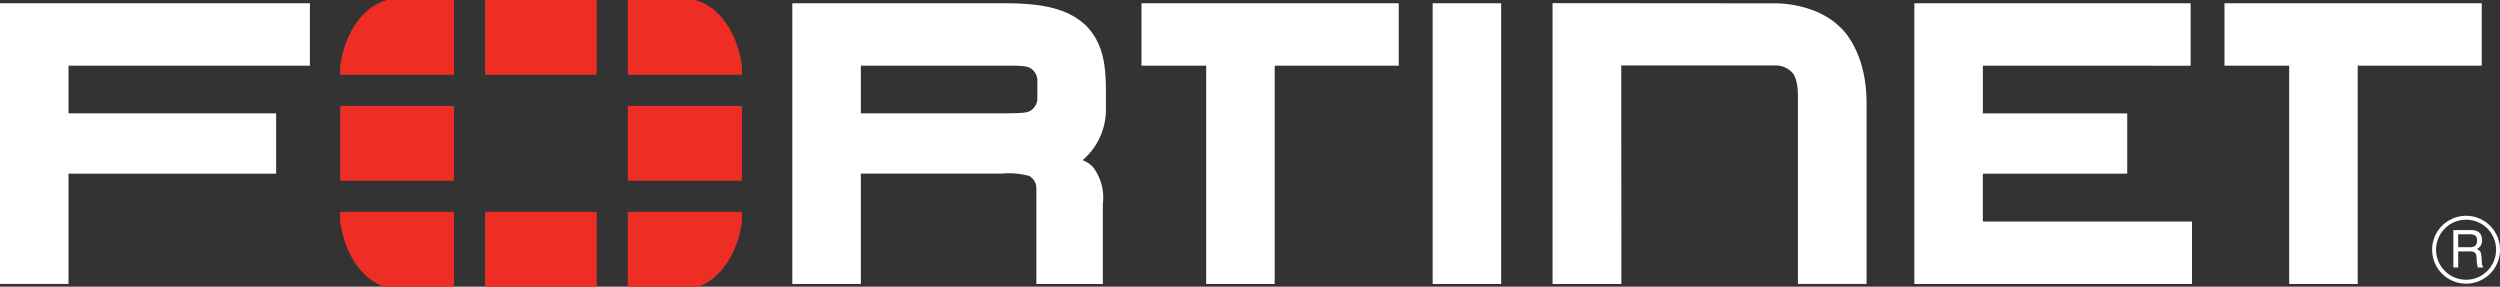
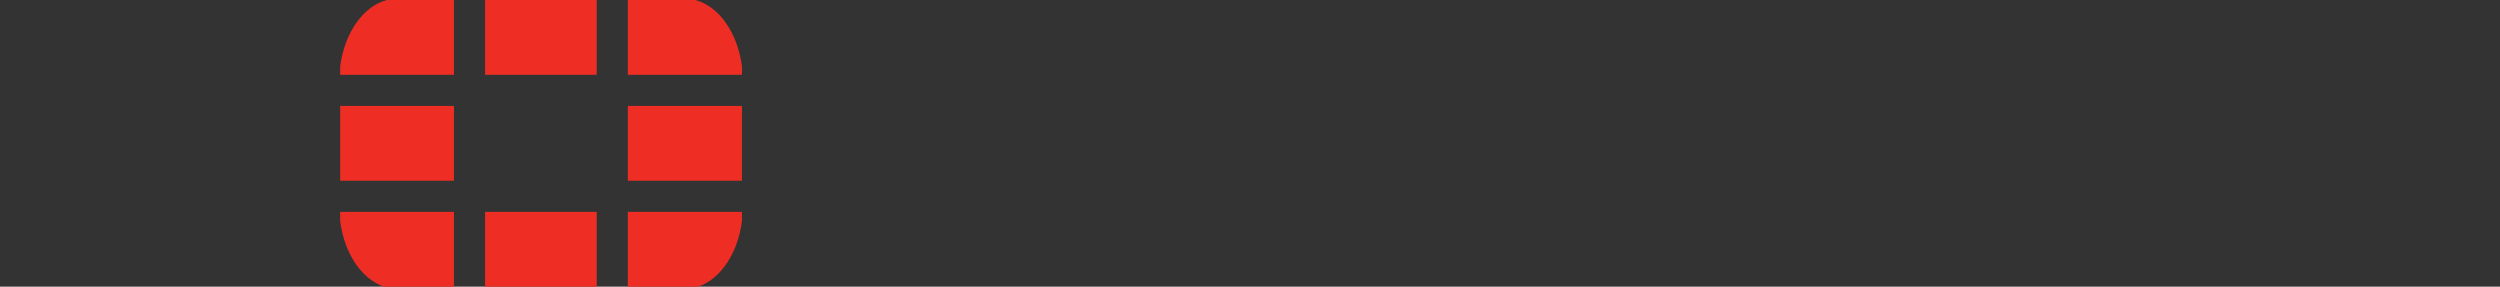
<svg xmlns="http://www.w3.org/2000/svg" viewBox="0 0 300 34.397">
  <rect x="0" y="0" width="300" height="34.397" fill="#333333" stroke="none" />
-   <path d="M194.566,34.082h-8.26V.379l26.567.022s4.864-.182,7.957,2.875c0,0,3.157,2.638,3.157,9.082v21.717H215.75v-22.278s.102-2.272-.673-3.071a2.631,2.631,0,0,0-1.986-.867H194.549l.017,26.223Zm35.156-.004V.394h33.154v7.49l-24.931-.002v5.726h17.322v7.233H237.944v5.745H263.04v7.492Zm-57.804,0V.394h8.223v33.684Zm104.904-28.313v0Zm-2.12,28.312V7.883h-7.764v-7.49H297.81v7.49H282.925v26.194ZM146.861,5.765v0Zm-2.12,28.312V7.883h-7.763v-7.49H167.85v7.49H152.964v26.194Zm-24.807-20.476c2.009-.016,3.211.002,3.695-.293a1.78,1.78,0,0,0,.854-1.469l.002-2.202a1.747,1.747,0,0,0-.854-1.469c-.641-.349-1.728-.283-4.307-.286H103.301v5.719h16.633Zm4.431,20.476v-11.496a1.689,1.689,0,0,0-.864-1.466,9.293,9.293,0,0,0-3.274-.285h-16.926v13.247h-8.223V.393h25.671c4.434.014,7.495.666,9.603,2.713,2.072,2.11,2.348,4.871,2.357,7.744v2.398a7.971,7.971,0,0,1-2.786,5.965l.308.152a2.992,2.992,0,0,1,.965.731,6.037,6.037,0,0,1,1.147,4.336v9.644h-7.978ZM0,.39v33.684H8.223v-13.235H33.137v-7.236H8.223v-5.723H37.188v-7.49H0Zm294.984,27.724v1.547h1.439c.391,0,.768-.106.825-.686.083-.767-.472-.861-.825-.861Zm-.578-.508h2.006c.697,0,1.369.131,1.428,1.145a1.12,1.12,0,0,1-.591,1.123c.463.295.475.365.545,1.145.046.591-.036.686.213,1.074h-.685l-.095-.566c-.095-.532.165-1.357-.767-1.357h-1.477v1.924h-.578v-4.488Zm1.51-1.239a3.601,3.601,0,1,0,3.614,3.6,3.59,3.59,0,0,0-3.614-3.6m.012,7.671a4.072,4.072,0,1,1,4.072-4.071,4.066,4.066,0,0,1-4.072,4.071" transform="translate(0 0)" fill="#fff" />
  <path d="M83.784,34.397c2.672-.907,4.75-3.982,5.251-7.853v-1.118H75.338v8.971Zm5.252-25.421v-1.012c-.525-4.037-2.758-7.216-5.607-7.964h-8.09v8.976H89.036Zm-48.215,16.451v1.108c.496,3.872,2.575,6.955,5.253,7.862h8.402v-8.971H40.821ZM46.426.001c-2.843.748-5.084,3.93-5.604,7.972v1.004H54.478V.001H46.426Zm42.61,12.713H75.339v8.976H89.036Zm-30.828,21.683h13.4v-8.971H58.209Zm13.4-34.396H58.209v8.976H71.608Zm-30.787,21.688H54.477v-8.976H40.821Z" transform="translate(0 0)" fill="#ee2e24" />
</svg>